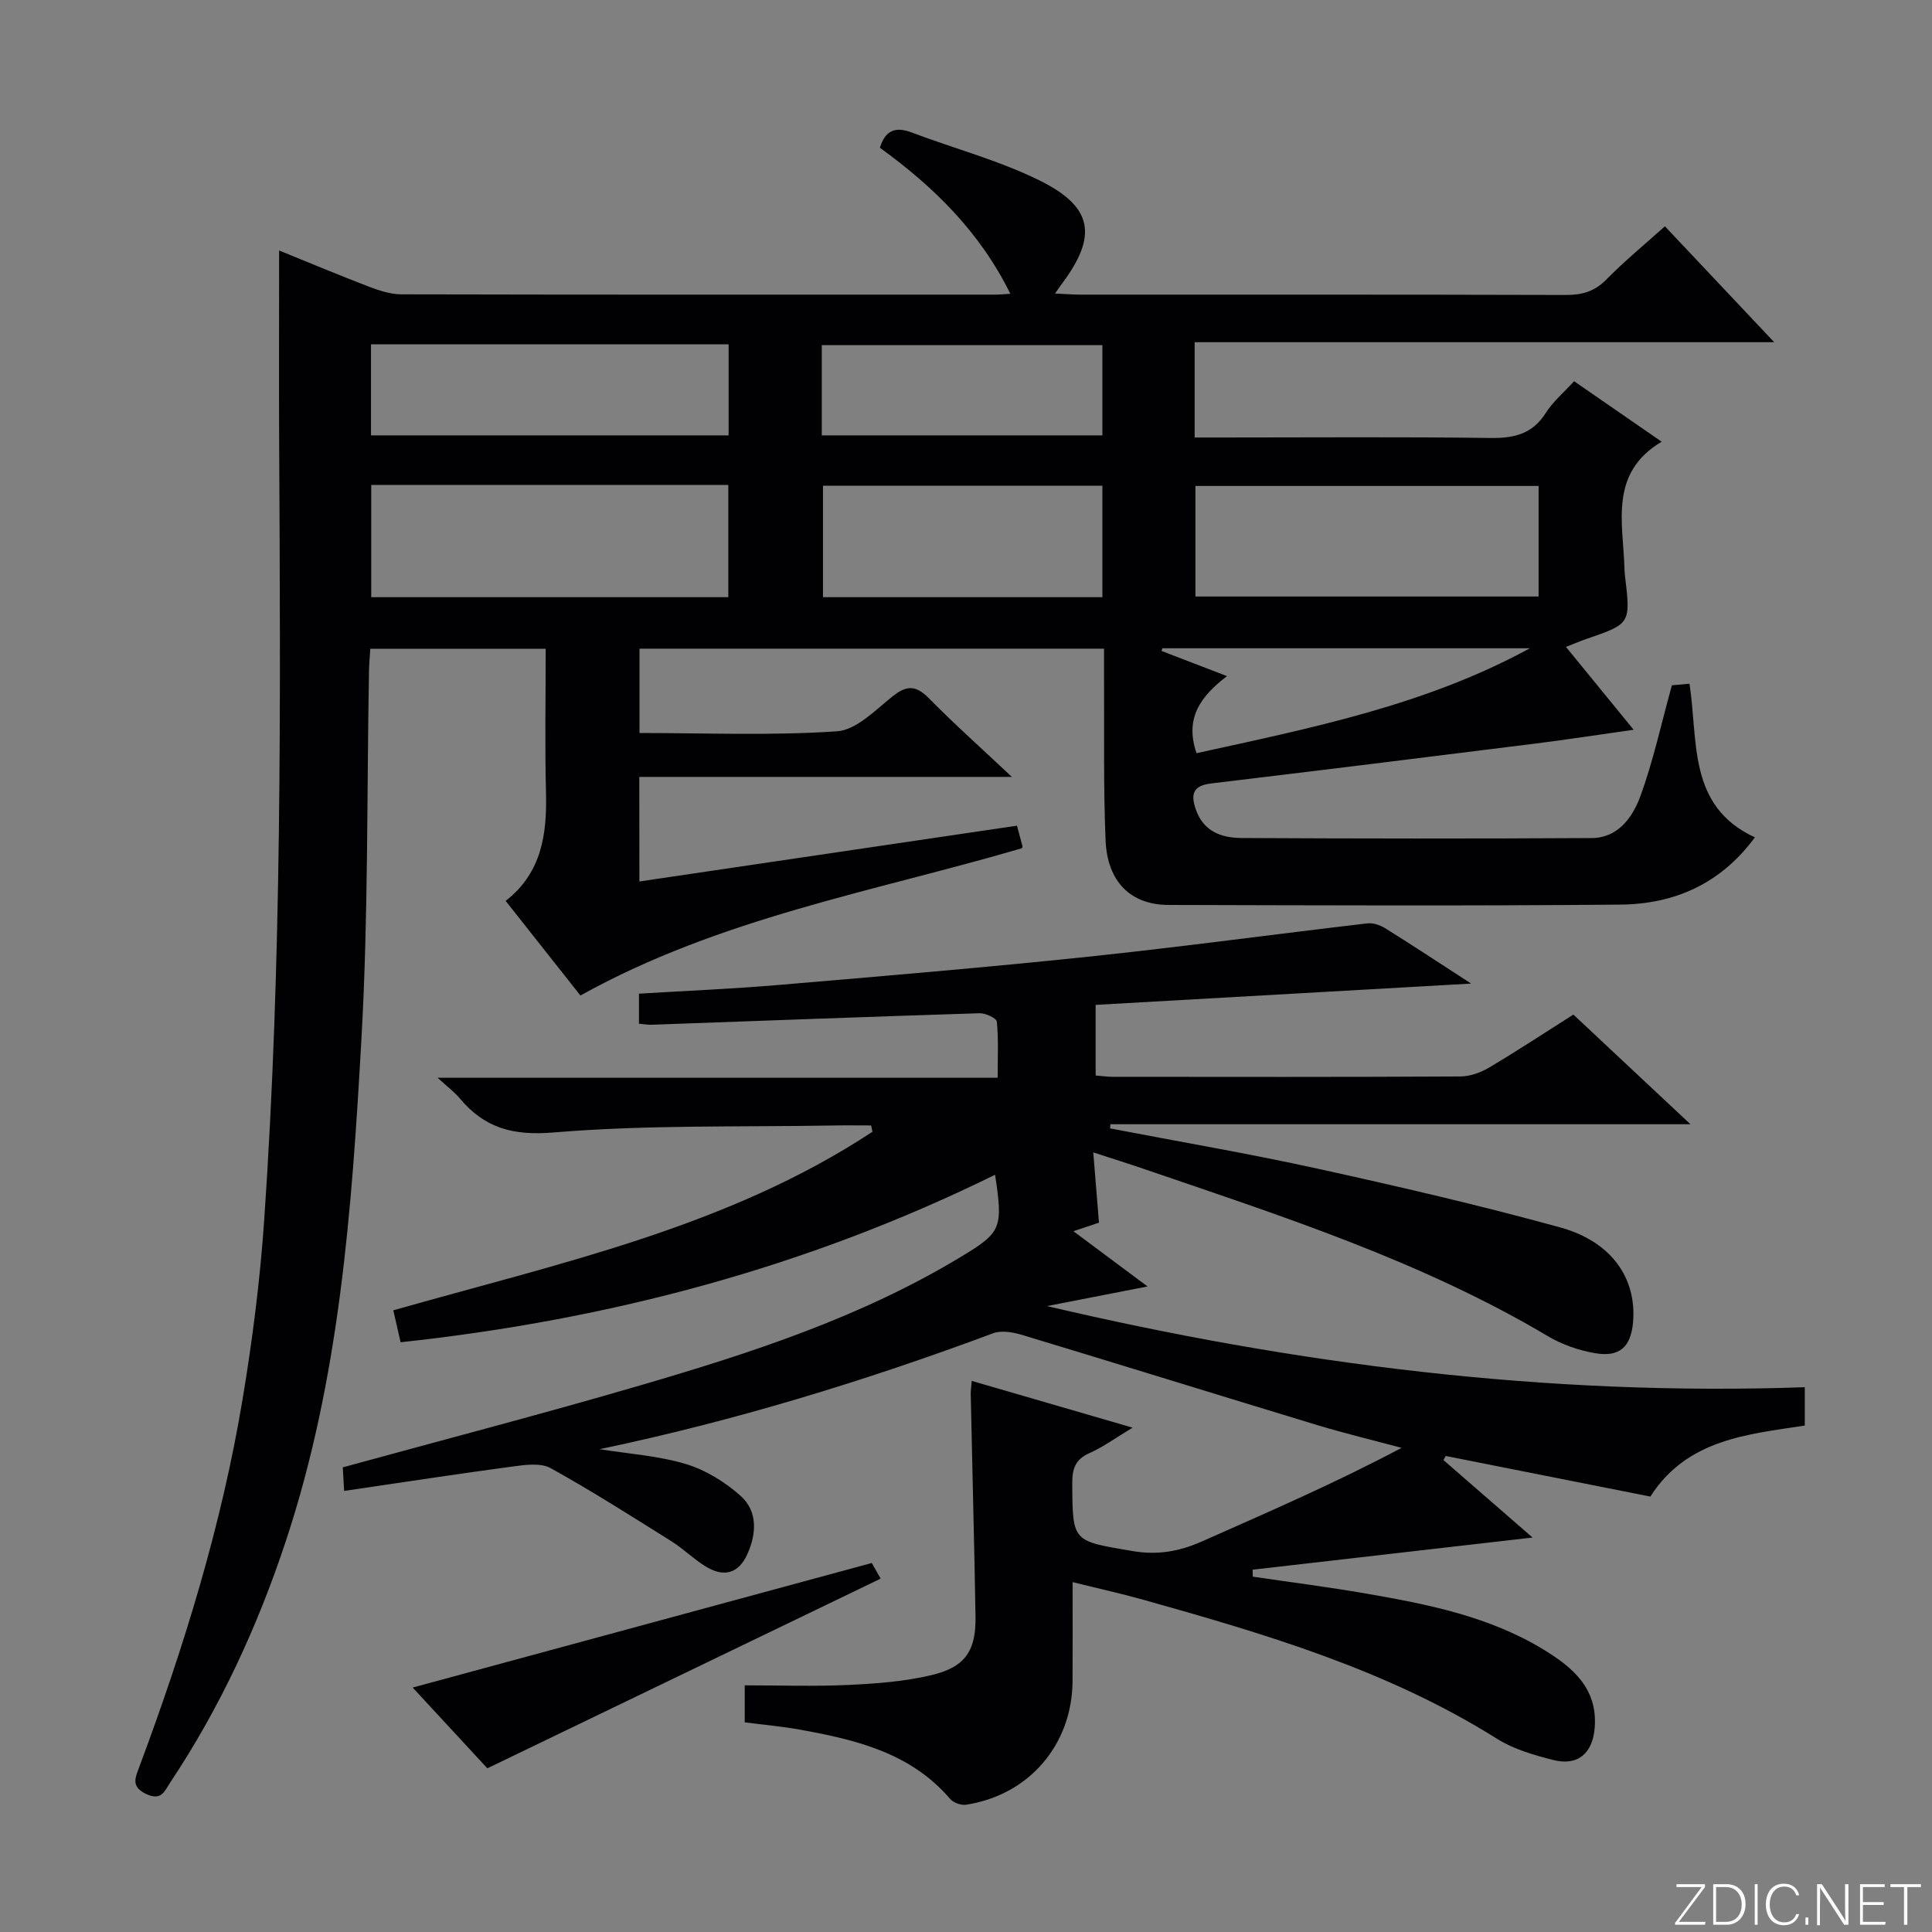
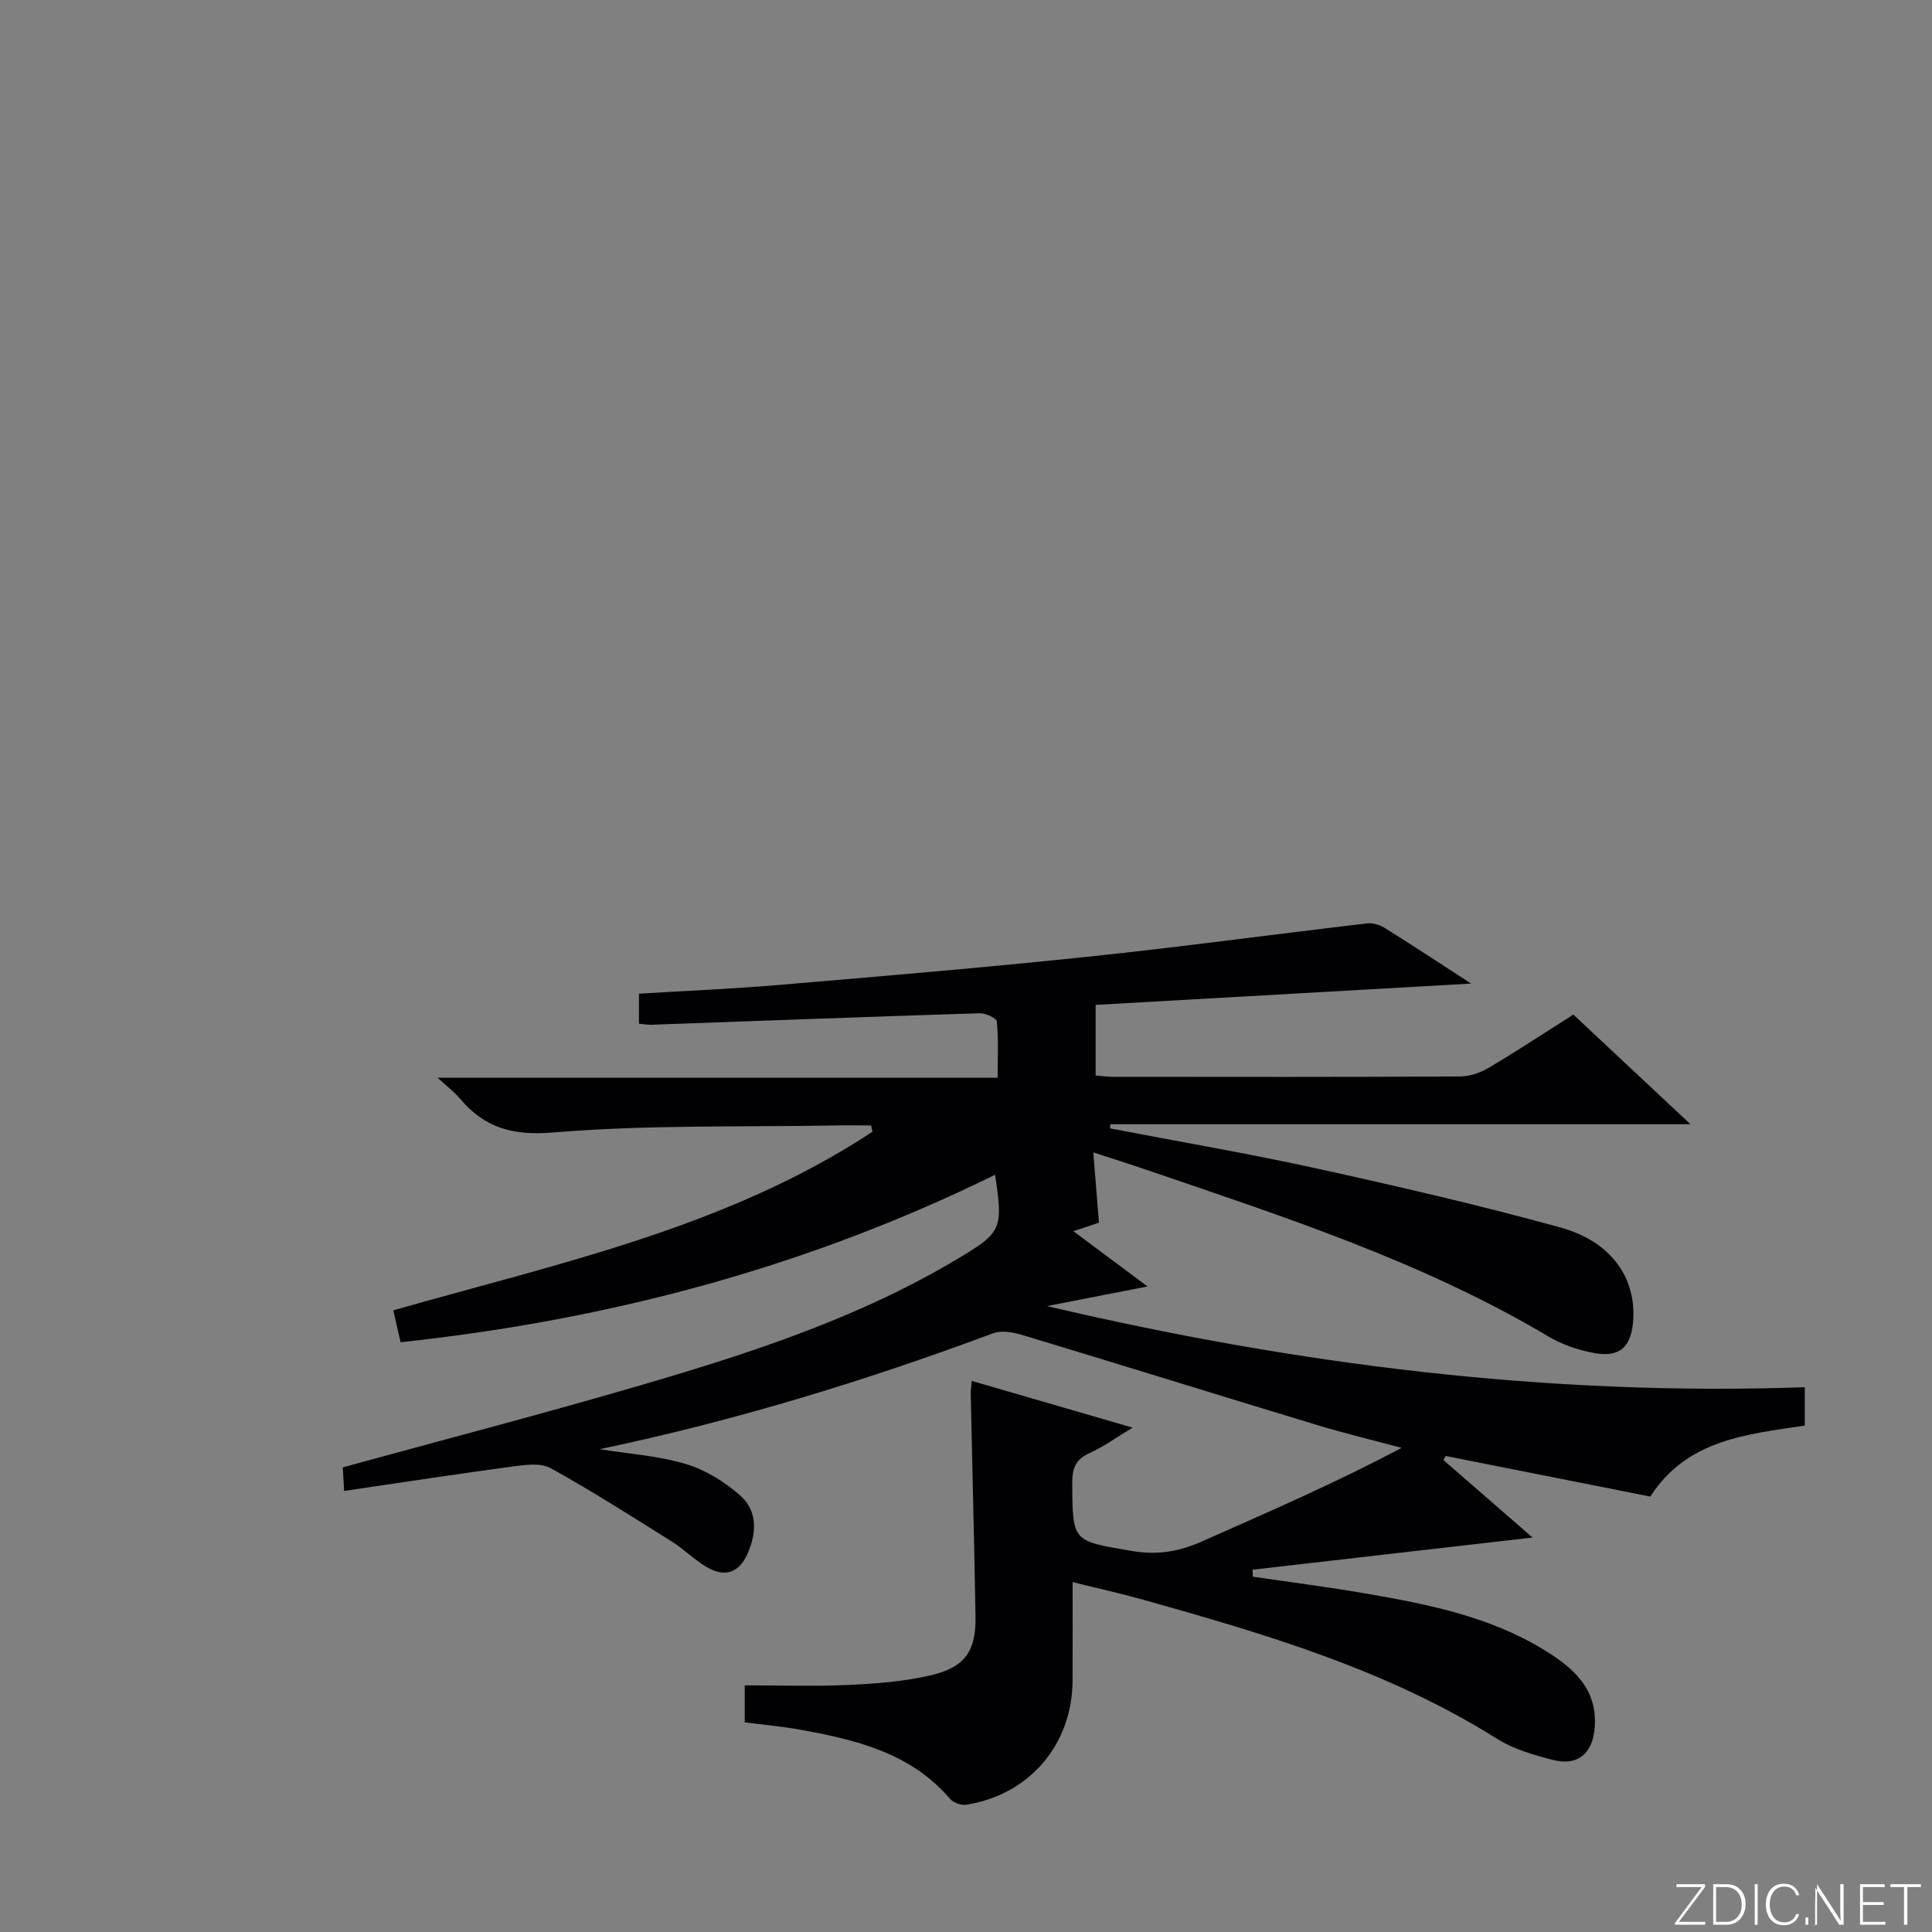
<svg xmlns="http://www.w3.org/2000/svg" enable-background="new 0 0 400 400" viewBox="0 0 400 400">
  <rect x="0" y="0" width="400" height="400" fill="#808080" stroke="none" />
  <g fill="#fbfcfa">
    <path d="m346.9 398 5.4-7.3h-5.2v-.6h5.9v.6l-5.4 7.2h5.5l-.1.6h-6.2v-.5z" />
    <path d="m354.7 390.1h2.8c2.3 0 3.9 1.6 3.9 4.1s-1.6 4.3-3.9 4.3h-2.8zm.6 7.8h2c2.2 0 3.3-1.6 3.3-3.6 0-1.8-1-3.6-3.3-3.6h-2z" />
    <path d="m363.9 390.1v8.4h-.6v-8.4z" />
    <path d="m372.5 396.3c-.4 1.3-1.4 2.3-3.2 2.3-2.4 0-3.7-1.9-3.7-4.3 0-2.3 1.2-4.3 3.7-4.3 1.8 0 2.9 1 3.2 2.4h-.6c-.4-1.1-1.1-1.8-2.5-1.8-2.1 0-3 1.9-3 3.7s.9 3.7 3 3.7c1.4 0 2.1-.7 2.5-1.7z" />
    <path d="m373.8 398.5v-1.5h.6v1.5z" />
-     <path d="m376.2 398.5v-8.4h1c1.3 2 4.4 6.7 4.9 7.6-.1-1.2-.1-2.4-.1-3.8v-3.8h.7v8.4h-.9c-1.2-1.9-4.4-6.8-5-7.7.1 1.1 0 2.3 0 3.9v3.9h-.6z" />
+     <path d="m376.2 398.5v-8.4c1.3 2 4.4 6.7 4.9 7.6-.1-1.2-.1-2.4-.1-3.8v-3.8h.7v8.4h-.9c-1.2-1.9-4.4-6.8-5-7.7.1 1.1 0 2.3 0 3.9v3.9h-.6z" />
    <path d="m390 394.4h-4.3v3.5h4.7l-.1.6h-5.2v-8.4h5.1v.6h-4.5v3.1h4.3v.7z" />
    <path d="m394.2 390.7h-2.8v-.6h6.3v.6h-2.8v7.8h-.7z" />
  </g>
-   <path d="m132.38 182.5c26.16-3.86 52.04-7.69 78.17-11.55.4 1.48.77 2.88 1.15 4.28-.05.14-.07.37-.16.4-30.64 8.98-62.47 14.4-91.37 30.48-4.97-6.3-10.09-12.78-15.48-19.59 7.48-5.83 8.57-13.81 8.35-22.44-.25-9.8-.06-19.62-.06-29.75-12.21 0-24.1 0-36.31 0-.1 1.56-.24 3.02-.27 4.48-.47 25.44-.13 50.92-1.57 76.31-1.98 35.15-4.48 70.34-15.72 104.15-5.85 17.61-13.57 34.31-23.87 49.78-1.13 1.7-1.79 3.88-4.95 2.39-3.26-1.54-2.27-3.4-1.44-5.65 9.24-24.78 17.04-50 21.38-76.13 2.04-12.27 3.62-24.67 4.47-37.08 3.68-53.37 3.38-106.83 3.1-160.29-.07-13.29-.01-26.59-.01-40.43 5.91 2.4 12.24 5.05 18.64 7.51 2.13.81 4.45 1.56 6.69 1.57 41 .09 82 .07 123 .06.8 0 1.61-.09 3.06-.18-6.36-12.9-15.99-22.26-27.01-30.23 1.11-3.61 3.21-4.43 6.55-3.17 8.84 3.34 18.09 5.78 26.51 9.94 11.13 5.5 12.01 11.51 4.64 21.37-.37.49-.71 1.01-1.43 2.04 2.12.09 3.69.23 5.27.23 33.5.01 67-.03 100.5.07 3.39.01 5.96-.74 8.4-3.23 3.72-3.79 7.86-7.18 12.09-10.99 7.33 7.77 14.62 15.51 22.63 24-40.42 0-80.06 0-119.99 0v19.73h5.8c18.5 0 37-.15 55.5.1 4.89.06 8.64-.84 11.4-5.19 1.48-2.34 3.72-4.21 5.86-6.56 6.1 4.21 12.07 8.34 18.13 12.52-10.91 6.48-7.99 16.73-7.7 26.22.01.5.04 1 .1 1.5 1.19 9.97 1.19 9.96-7.95 13.11-1.22.42-2.41.93-4.27 1.65 4.66 5.7 9.01 11.03 14.02 17.16-7.42 1.05-14.04 2.07-20.68 2.9-22.25 2.79-44.51 5.55-66.77 8.21-3.77.45-4.32 2.18-3.19 5.41 1.6 4.59 5.37 5.87 9.47 5.89 24.17.13 48.33.15 72.5.01 5.45-.03 8.45-4.31 10.03-8.59 2.67-7.25 4.3-14.89 6.56-23.04.45-.04 1.85-.16 3.64-.32 1.85 11.88-.46 25.32 13.54 31.81-7.17 9.74-16.81 13.82-27.9 13.92-31.16.28-62.33.15-93.5.07-7.81-.02-12.67-4.78-13.03-13.37-.47-11.15-.25-22.32-.32-33.48-.01-1.97 0-3.94 0-6.21-32.24 0-64.01 0-96.18 0v17.46c13.68 0 27.33.57 40.88-.35 4.04-.27 8-4.44 11.61-7.31 2.98-2.37 4.89-2.12 7.5.54 5.25 5.33 10.85 10.32 17.11 16.21-26.18 0-51.47 0-77.14 0 .02 7.36.02 14.06.02 21.65zm18.41-82.09c-24.84 0-49.26 0-73.93 0v23.23h73.93c0-7.76 0-15.22 0-23.23zm167.76.2c-24.17 0-47.7 0-71.05 0v22.89h71.05c0-7.85 0-15.28 0-22.89zm-167.7-29.32c-24.94 0-49.36 0-74.04 0v18.85h74.04c0-6.42 0-12.39 0-18.85zm77.39 29.28c-19.57 0-38.78 0-57.85 0v23.07h57.85c0-7.87 0-15.44 0-23.07zm-58.1-10.43h58.1c0-6.55 0-12.64 0-18.68-19.58 0-38.8 0-58.1 0zm77.59 65.8c23.66-5.2 47.42-9.93 69.01-21.72-25.36 0-50.73 0-76.09 0-.05.19-.1.38-.15.56 4.21 1.62 8.42 3.24 13.54 5.2-5.53 4.22-8.79 8.76-6.31 15.96z" fill="#010103" />
  <path d="m222.07 327.56c0 7.21.03 13.85-.01 20.49-.08 13.17-9 23.59-22.04 25.6-1.04.16-2.63-.42-3.31-1.21-8.16-9.53-19.45-12.23-31-14.32-3.72-.68-7.51-1-11.52-1.53 0-2.45 0-4.87 0-7.66 7.22 0 14.33.25 21.4-.08 5.78-.27 11.65-.7 17.25-2.03 7.05-1.68 9.25-5.06 9.13-12.2-.26-15.3-.67-30.61-.99-45.91-.02-.81.12-1.62.21-2.81 10.9 3.17 21.55 6.26 33.3 9.68-3.44 2.07-6.03 3.98-8.91 5.26-2.94 1.31-3.6 3.24-3.58 6.24.06 12.27.03 11.92 12.41 14.04 5.28.9 9.75.09 14.41-1.97 13.8-6.12 27.65-12.11 41.37-19.39-5.83-1.56-11.7-2.97-17.47-4.71-20.34-6.17-40.63-12.48-60.97-18.63-1.92-.58-4.35-1.04-6.11-.39-26.57 9.9-53.6 18.16-81.49 24.01 5.97.96 12.11 1.35 17.85 3.07 4.09 1.23 8.12 3.72 11.33 6.59 3.57 3.18 3.31 7.82 1.41 12.05-1.76 3.92-4.72 4.89-8.45 2.68-2.56-1.51-4.7-3.71-7.22-5.29-8.27-5.18-16.52-10.44-25.05-15.17-2.03-1.13-5.17-.71-7.71-.37-11.51 1.54-22.99 3.31-35.06 5.08-.12-2.11-.21-3.66-.28-4.88 20.86-5.72 41.39-11.07 61.75-17.02 22.81-6.67 45.41-14.03 65.97-26.41 8.68-5.23 9.01-5.96 7.33-17.15-38.78 19.09-79.74 30.02-123.08 34.68-.47-2.06-.95-4.19-1.51-6.61 34.33-9.77 69.16-17.17 99.2-36.97-.09-.44-.18-.87-.27-1.31-2.59 0-5.19-.04-7.78.01-19.31.34-38.68-.16-57.89 1.44-8.47.71-14.32-.88-19.49-7.04-1.13-1.34-2.57-2.42-4.6-4.28h115.95c0-4.17.2-7.93-.17-11.63-.07-.72-2.35-1.77-3.59-1.73-22.61.71-45.22 1.57-67.83 2.38-.8.03-1.61-.12-2.67-.21 0-2.12 0-4.02 0-6.22 9.77-.6 19.39-.99 28.97-1.81 21.35-1.81 42.71-3.61 64.01-5.84 19.32-2.03 38.57-4.66 57.87-6.91 1.19-.14 2.64.38 3.7 1.04 5.64 3.52 11.18 7.18 17.74 11.43-26.47 1.5-51.9 2.94-77.74 4.41v14.62c1.28.1 2.4.27 3.52.27 24 .02 47.99.06 71.99-.07 2-.01 4.2-.8 5.95-1.84 5.72-3.39 11.28-7.06 17.45-10.97 7.78 7.29 15.61 14.62 24.24 22.7-40.71 0-80.4 0-120.09 0-.02.29-.05.57-.07.86 14.33 2.76 28.72 5.21 42.96 8.34 16.83 3.7 33.65 7.59 50.26 12.17 10.65 2.94 15.81 10.57 15.06 19.57-.43 5.13-2.76 7.35-7.88 6.46-3.36-.58-6.82-1.77-9.74-3.51-26.22-15.57-55.02-24.84-83.62-34.62-3.24-1.11-6.51-2.13-10.52-3.44.43 5.32.8 9.86 1.18 14.55-1.38.46-2.78.93-5.29 1.77 5.13 3.82 9.76 7.28 15.35 11.44-7.7 1.5-14.26 2.78-20.82 4.06 51.52 12.1 103.59 18.66 156.89 16.8v7.94c-11.82 1.8-24.42 2.84-31.97 14.7-14.16-2.81-28.27-5.61-42.38-8.41-.15.28-.31.57-.46.85 6.05 5.26 12.11 10.52 18.45 16.04-19.64 2.26-38.8 4.46-57.96 6.66.01.48.02.96.03 1.44 7.82 1.15 15.67 2.15 23.46 3.5 12.79 2.21 25.53 4.74 36.82 11.64 5.98 3.66 11.14 8.01 10.52 16.11-.41 5.32-3.5 8.02-8.63 6.7-3.97-1.02-8.13-2.21-11.56-4.36-22.69-14.27-48-21.72-73.45-28.86-4.59-1.28-9.27-2.31-14.46-3.6z" fill="#010103" />
-   <path d="m85.44 349.39c31.65-8.59 62.98-17.09 95.05-25.79.22.39 1.09 1.91 1.84 3.24-27.11 13.08-53.97 26.03-81.43 39.27-4.96-5.37-10.43-11.28-15.46-16.72z" fill="#010103" />
</svg>